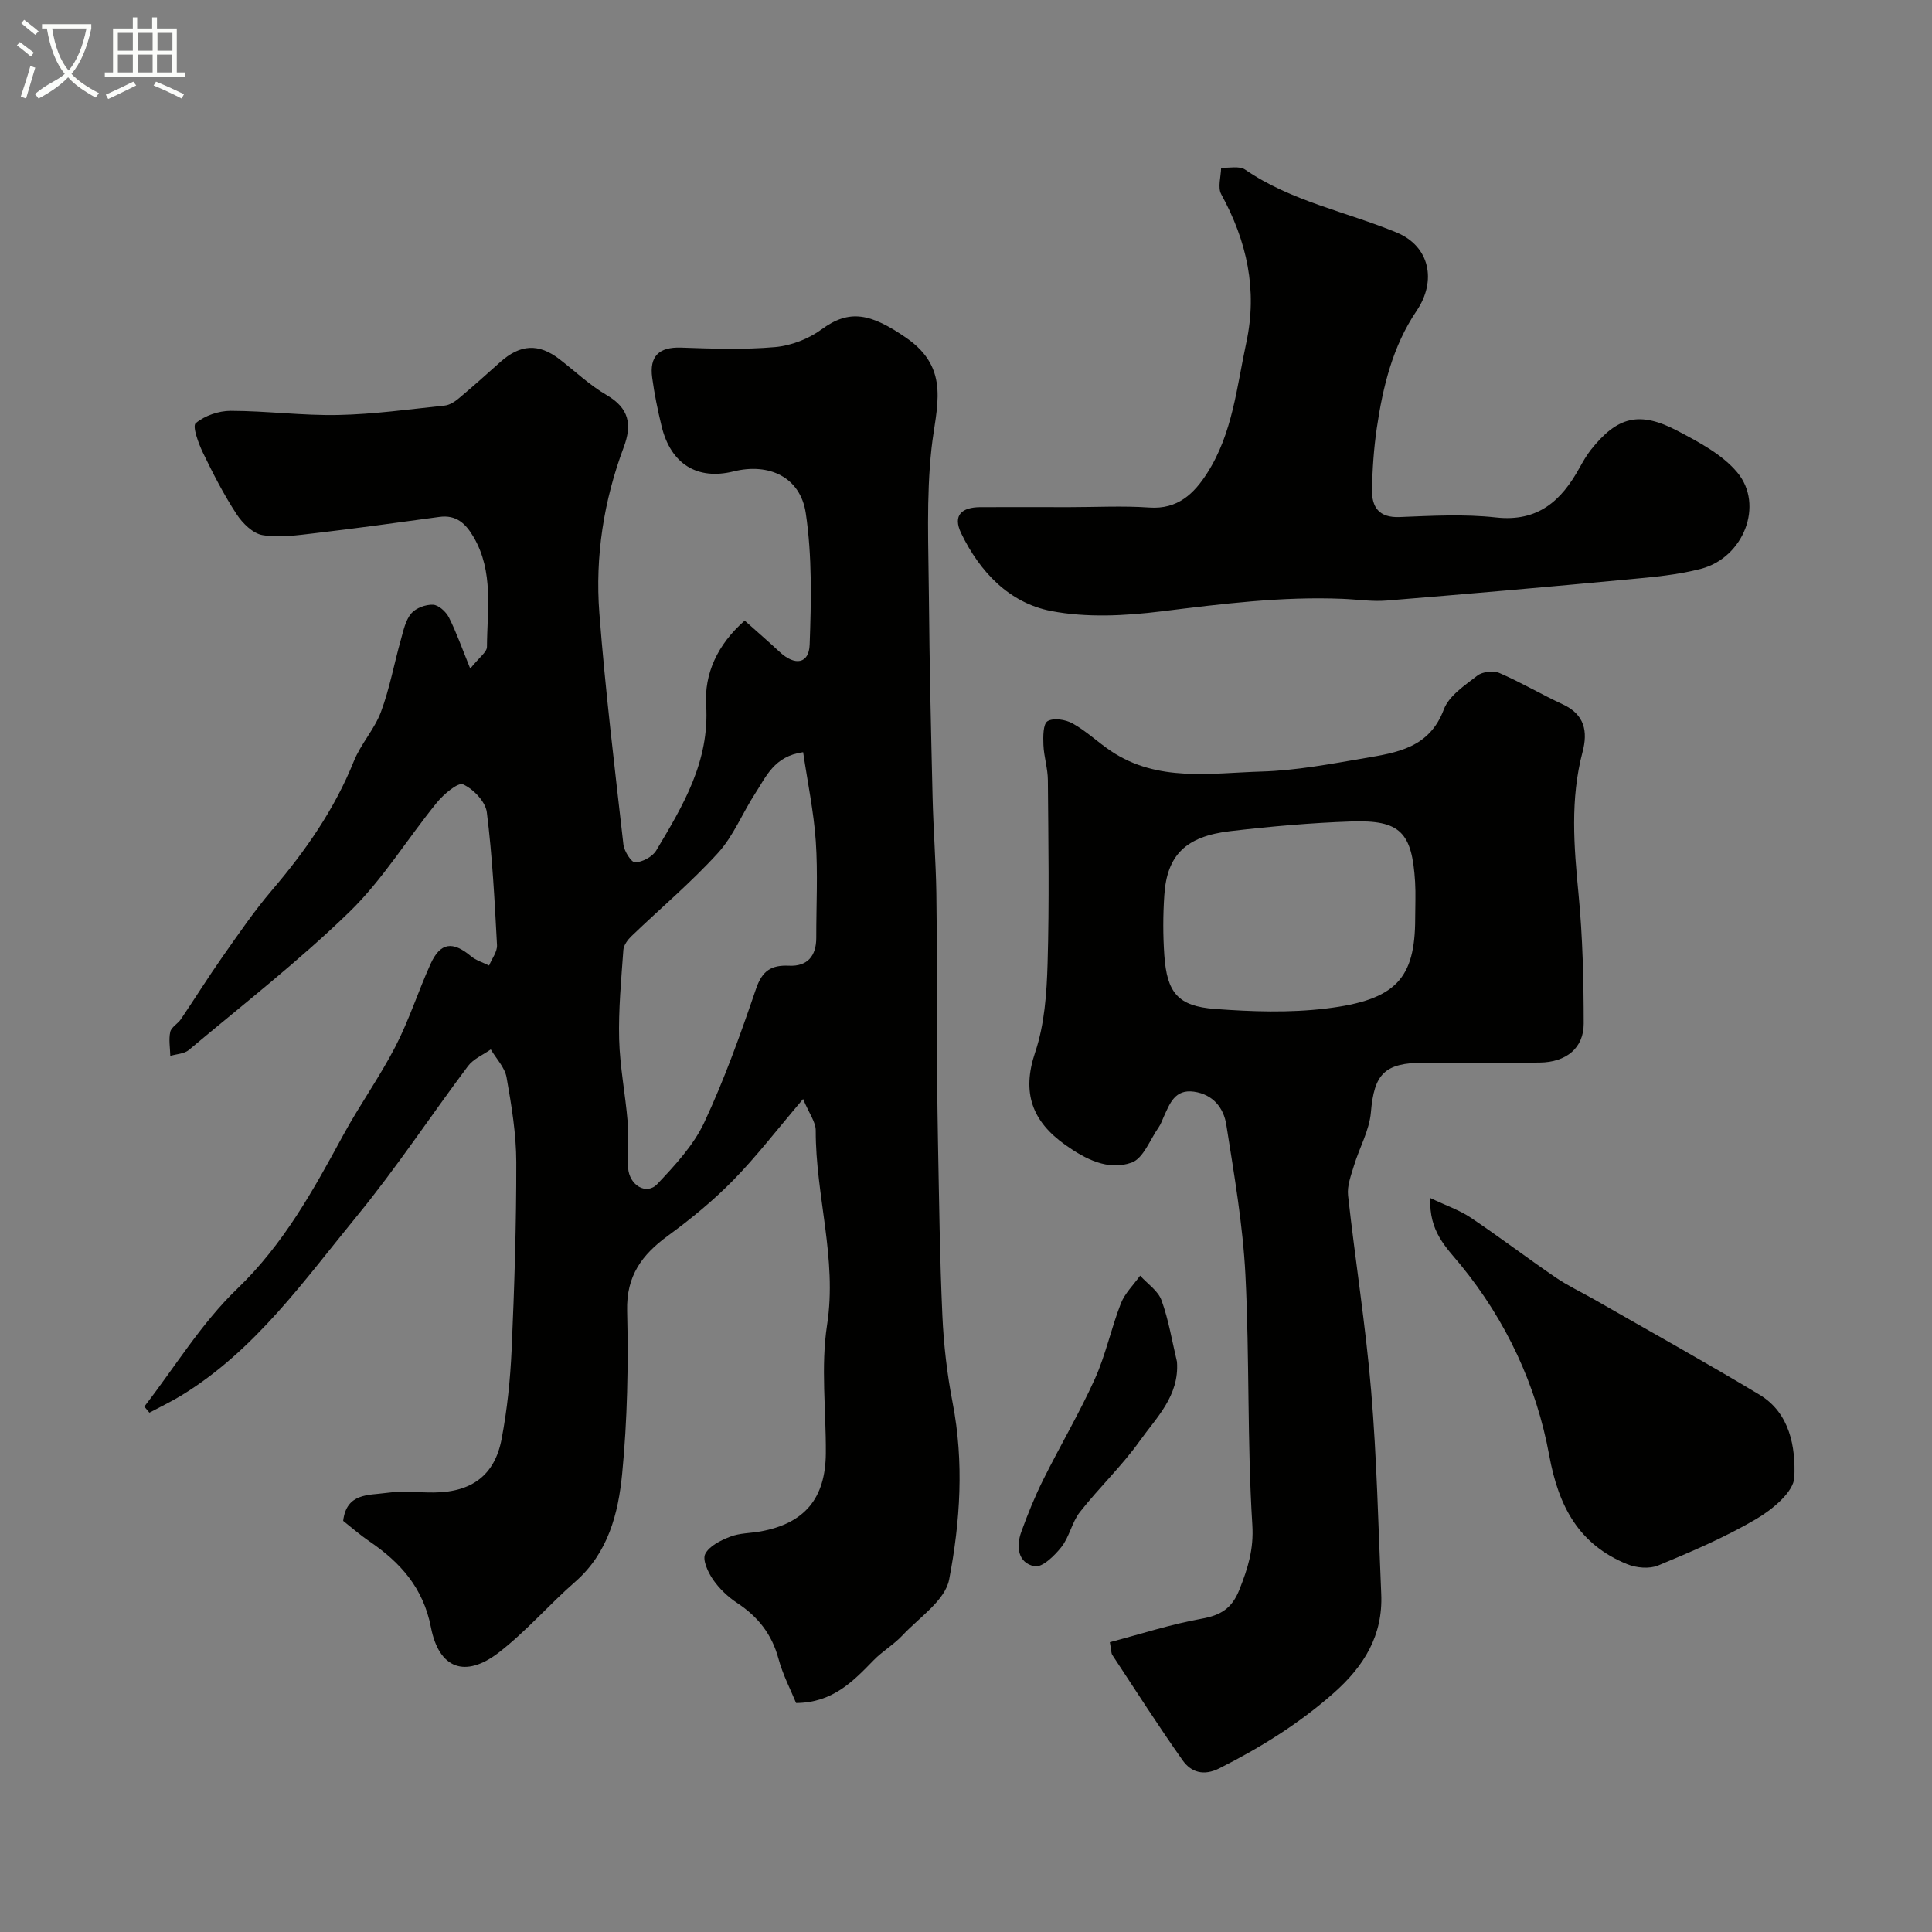
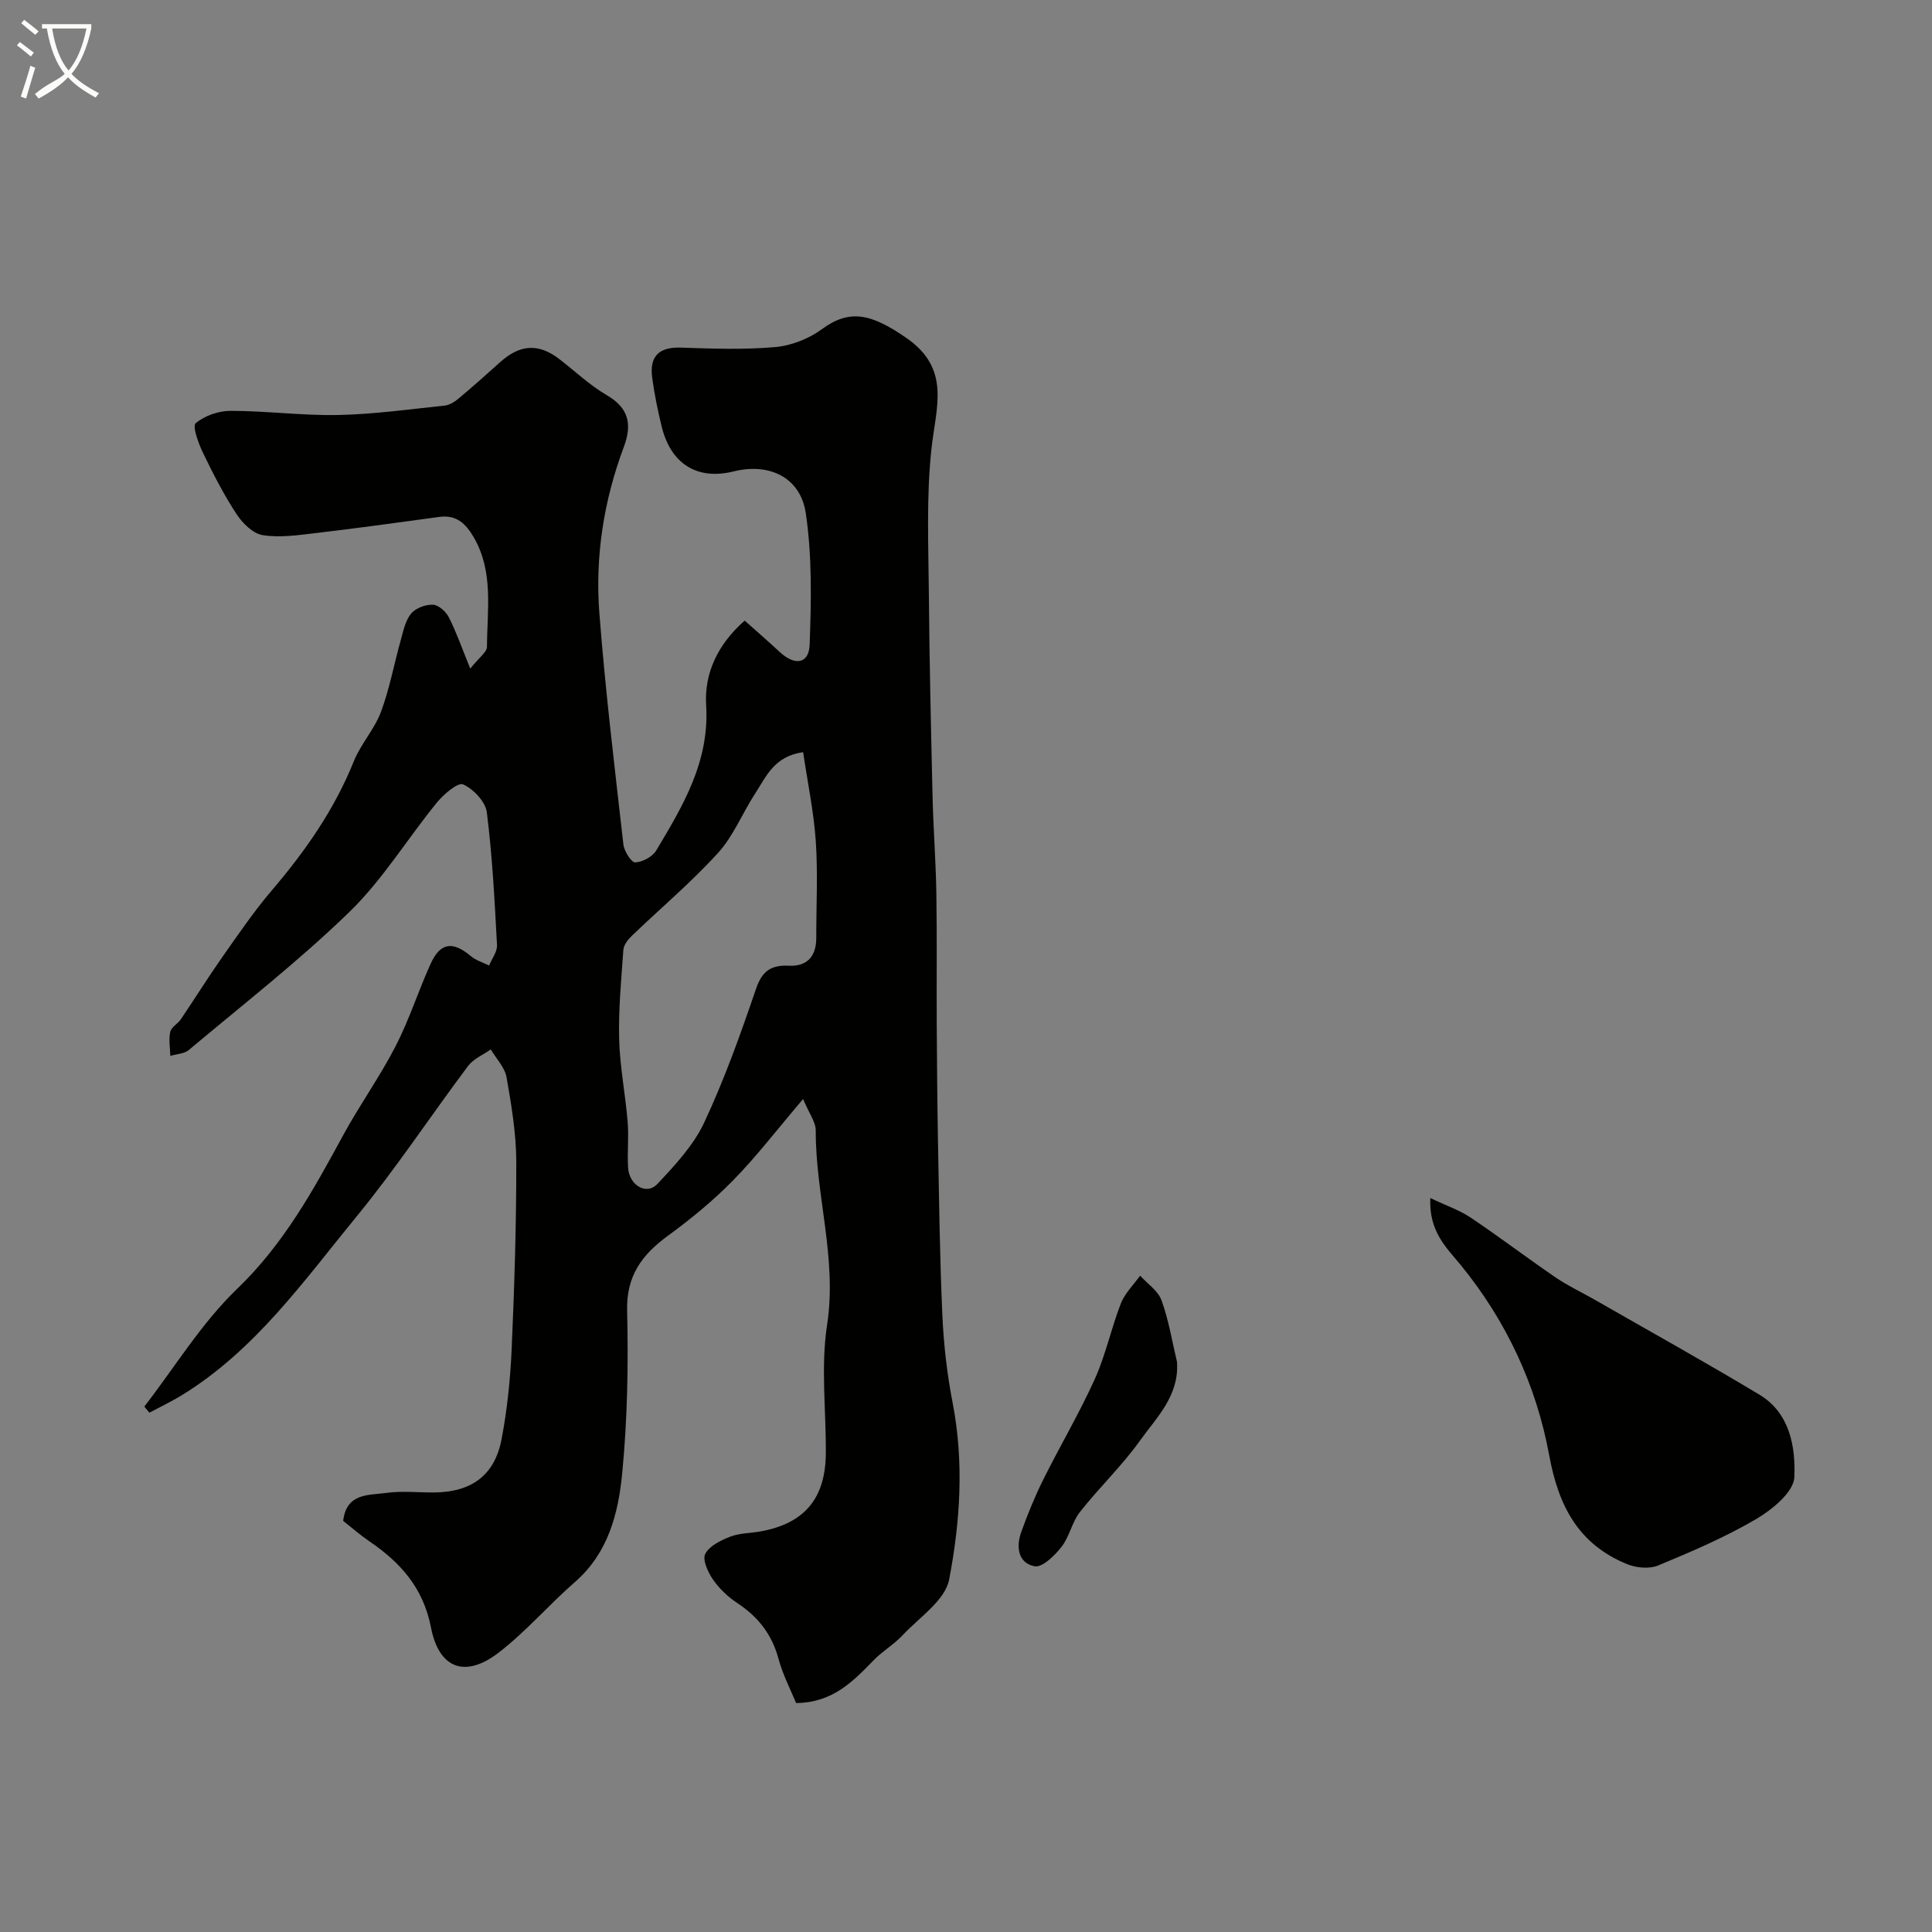
<svg xmlns="http://www.w3.org/2000/svg" enable-background="new 0 0 400 400" viewBox="0 0 400 400">
  <rect x="0" y="0" width="400" height="400" fill="#808080" stroke="none" />
  <path d="m6.4 11.7c-1-.8-1.9-1.6-2.9-2.3l.6-.7c.9.7 1.9 1.4 2.9 2.2zm-2.1 8.3c.7-2.1 1.4-4.2 2-6.4.2.1.6.3 1 .4-.7 2.3-1.3 4.4-1.9 6.4zm3-12.8c-1.1-.9-2.1-1.7-2.9-2.4l.6-.7c1 .8 2 1.5 3 2.4zm1.4-1.3v-.9h10.2v.9c-.9 4.2-2.3 7.3-4.1 9.4 1.3 1.4 3.2 2.7 5.7 4-.2.2-.4.5-.7.9-2.5-1.4-4.4-2.7-5.7-4.2-1.4 1.5-3.5 3-6.1 4.4 0 0 0 0-.1-.1-.3-.4-.5-.7-.7-.8 2.7-2.3 4.7-2.8 6.2-4.2-1.8-2.2-3-5.3-3.7-9.4zm9.2 0h-7.1c.6 3.8 1.7 6.7 3.4 8.7 1.7-2 2.9-4.8 3.7-8.7z" fill="#fbfcfa" />
-   <path d="m31.6 3.6h.9v2.3h4.1v9.1h1.7v.9h-16.6v-.9h1.7v-9.1h4.1v-2.3h.9v2.3h3.1v-2.3zm-4 13.3.6.8c-1.9.9-3.8 1.9-5.8 2.8-.2-.3-.3-.6-.5-.9 2-.9 3.9-1.8 5.7-2.7zm-3.2-10.1v3.7h3.1v-3.7zm0 4.5v3.7h3.1v-3.7zm4.1-4.5v3.7h3.1v-3.7zm0 4.5v3.7h3.1v-3.7zm9.1 9.1c-2.1-1.1-4.1-2-5.8-2.7l.5-.8c2.2.9 4.1 1.8 5.8 2.6zm-1.9-13.6h-3.1v3.7h3.1zm-3.2 4.5v3.7h3.1v-3.7z" fill="#fbfcfa" />
  <g fill="#010100">
    <path d="m166.27 227.54c-5.47 6.43-9.68 11.94-14.5 16.85-4.12 4.2-8.74 7.99-13.5 11.47-5.37 3.93-8.61 8.29-8.43 15.5.27 11.25.06 22.58-1.03 33.77-.8 8.22-2.89 16.39-9.72 22.36-5.41 4.72-10.15 10.27-15.81 14.64-6.95 5.36-12.39 3.4-14.06-5.21-1.59-8.17-6.31-13.43-12.75-17.81-1.88-1.28-3.61-2.8-5.42-4.23.69-5.82 5.3-5.28 8.84-5.78 3.27-.46 6.65-.08 9.98-.1 7.76-.07 12.55-3.54 13.98-11.05 1.16-6.1 1.8-12.34 2.08-18.55.57-12.92.98-25.86.96-38.8-.01-5.85-.99-11.75-2.01-17.54-.36-2.06-2.14-3.87-3.27-5.79-1.59 1.13-3.59 1.95-4.71 3.44-7.72 10.29-14.82 21.08-22.97 31.02-11 13.42-21.11 27.85-36.35 37.17-2.14 1.31-4.43 2.39-6.65 3.58-.35-.42-.7-.84-1.05-1.26 6.34-8.2 11.84-17.29 19.23-24.39 9.61-9.24 15.74-20.38 21.92-31.76 3.4-6.26 7.59-12.1 10.85-18.42 2.83-5.48 4.71-11.44 7.26-17.07 2.03-4.47 4.57-4.79 8.38-1.6 1.05.88 2.48 1.29 3.74 1.92.58-1.41 1.71-2.85 1.64-4.22-.49-9.19-.96-18.4-2.11-27.52-.28-2.19-2.78-4.8-4.91-5.76-1.06-.48-4 2.02-5.41 3.74-6.12 7.5-11.24 15.98-18.12 22.66-10.47 10.17-22.07 19.19-33.27 28.6-.95.79-2.53.82-3.82 1.21-.04-1.66-.36-3.39-.01-4.97.22-.99 1.56-1.67 2.2-2.62 2.9-4.29 5.64-8.69 8.61-12.92 3.29-4.67 6.52-9.42 10.22-13.76 6.94-8.13 12.96-16.74 16.98-26.74 1.44-3.58 4.28-6.62 5.62-10.23 1.8-4.83 2.72-9.99 4.13-14.98.52-1.87.95-3.98 2.13-5.38.95-1.13 3-1.88 4.52-1.81 1.16.06 2.68 1.45 3.28 2.63 1.55 3.06 2.68 6.32 4.42 10.6 1.83-2.31 3.45-3.4 3.46-4.5.04-7.67 1.43-15.54-2.76-22.73-1.63-2.79-3.57-4.66-7.09-4.18-8.58 1.17-17.17 2.36-25.77 3.37-3.6.42-7.33.97-10.83.4-2.01-.33-4.16-2.46-5.39-4.34-2.64-4.03-4.86-8.36-6.96-12.71-.94-1.95-2.23-5.5-1.5-6.12 1.85-1.56 4.75-2.56 7.23-2.56 7.43.01 14.86 1.01 22.27.86 7.37-.15 14.72-1.18 22.06-1.95 1.03-.11 2.1-.81 2.93-1.51 2.9-2.43 5.73-4.96 8.55-7.49 4.15-3.72 7.98-3.92 12.29-.59 3.24 2.5 6.26 5.39 9.77 7.43 4.64 2.71 5.27 6.1 3.52 10.77-4.14 11.07-5.95 22.62-5.05 34.34 1.23 16.01 3.17 31.97 4.98 47.93.16 1.39 1.66 3.74 2.44 3.7 1.52-.07 3.58-1.17 4.36-2.47 5.54-9.28 11.06-18.42 10.33-30.12-.4-6.37 2.26-12.46 7.98-17.47 2.49 2.22 4.93 4.34 7.3 6.54 3.11 2.87 6.01 2.42 6.15-1.57.33-9.06.52-18.28-.8-27.2-1.11-7.49-7.62-10.48-14.95-8.66-7.52 1.87-13.02-1.53-14.91-9.38-.8-3.31-1.49-6.65-1.94-10.02-.6-4.42 1.38-6.39 5.97-6.23 6.49.22 13.03.46 19.48-.11 3.32-.29 6.95-1.7 9.64-3.68 5.71-4.19 10.11-3.37 17.58 1.82 9.21 6.4 6.09 14.31 5.16 22.81-1.11 10.16-.62 20.52-.54 30.79.11 13.82.44 27.64.76 41.46.16 6.6.67 13.2.78 19.81.15 8.99.03 17.99.08 26.99.05 8.19.11 16.38.26 24.58.23 11.98.37 23.96.91 35.93.27 6.04.97 12.11 2.12 18.05 2.38 12.29 1.58 24.61-.72 36.6-.83 4.33-6.19 7.85-9.67 11.57-1.78 1.9-4.14 3.27-5.96 5.14-4.28 4.4-8.5 8.81-16.06 8.86-1.08-2.65-2.74-5.82-3.65-9.19-1.37-5.06-4.24-8.69-8.56-11.53-1.91-1.26-3.69-2.96-4.99-4.84-1.04-1.51-2.23-4.09-1.61-5.3.85-1.67 3.22-2.82 5.18-3.58 1.93-.75 4.16-.71 6.24-1.08 9.14-1.65 13.49-6.82 13.55-16.22.06-8.87-1.07-17.9.26-26.56 2.11-13.72-2.39-26.78-2.35-40.21.01-1.77-1.34-3.49-2.62-6.54zm.01-71.81c-6.01.84-7.65 5.06-9.89 8.49-2.67 4.09-4.52 8.85-7.75 12.39-5.56 6.11-11.93 11.47-17.9 17.21-.78.75-1.61 1.86-1.68 2.85-.44 6.17-1.03 12.35-.87 18.52.15 5.7 1.29 11.37 1.76 17.08.26 3.14-.1 6.34.09 9.49.22 3.65 3.81 5.76 6.05 3.38 3.66-3.89 7.5-8.01 9.72-12.75 4.19-8.95 7.53-18.33 10.73-27.7 1.27-3.71 3.14-4.92 6.81-4.75 3.82.18 5.66-2.01 5.65-5.8-.01-6.66.35-13.35-.1-19.98-.42-6.1-1.69-12.13-2.62-18.43z" />
-     <path d="m229.78 340c6.42-1.69 12.6-3.71 18.95-4.85 4-.72 6.33-2.11 7.89-6.07 1.73-4.4 2.98-8.26 2.66-13.38-1.08-17.22-.56-34.53-1.43-51.76-.53-10.41-2.34-20.78-3.96-31.1-.54-3.44-2.72-6.26-6.7-6.82-3.94-.55-4.98 2.43-6.23 5.15-.34.74-.6 1.55-1.06 2.21-1.8 2.56-3.18 6.45-5.61 7.32-4.86 1.74-9.59-.72-13.73-3.66-6.81-4.84-9.09-10.73-6.24-19.17 1.94-5.77 2.39-12.21 2.57-18.38.37-12.65.16-25.32.06-37.99-.02-2.42-.82-4.83-.92-7.26-.07-1.71-.09-4.36.86-4.93 1.24-.74 3.74-.34 5.2.48 2.83 1.58 5.23 3.9 7.94 5.72 9.67 6.47 20.62 4.54 31.17 4.23 7.15-.21 14.3-1.57 21.38-2.78 6.68-1.14 13.37-2.14 16.34-10.06 1.06-2.84 4.34-5 6.95-7.02 1.07-.83 3.33-1.08 4.59-.53 4.47 1.93 8.69 4.44 13.12 6.49 4.52 2.09 5.19 5.62 4.07 9.85-2.58 9.77-1.79 19.54-.83 29.44.86 8.88 1.06 17.85 1.07 26.78.01 5.08-3.62 8.01-9.09 8.08-8 .1-15.99.02-23.99.03-8.22.01-10.31 2.38-10.98 10.27-.32 3.76-2.39 7.35-3.51 11.06-.6 2-1.44 4.16-1.22 6.15 1.49 13.49 3.65 26.92 4.78 40.44 1.18 13.99 1.48 28.05 2.09 42.09.37 8.56-3.54 14.92-9.85 20.5-7.2 6.36-15.17 11.3-23.68 15.59-3.2 1.61-5.82.83-7.57-1.64-5.06-7.16-9.78-14.55-14.6-21.87-.23-.4-.18-.97-.49-2.61zm63.22-149.91c0-2.5.13-5-.02-7.49-.63-10.32-3.08-12.86-13.22-12.52-8.36.28-16.73 1.03-25.05 2-9.22 1.08-13.1 4.96-13.65 13.24-.28 4.14-.29 8.33 0 12.47.55 7.75 2.82 10.53 10.48 11.1 7.64.57 15.45.83 23.02-.09 14.5-1.75 18.44-6.22 18.44-18.71z" />
-     <path d="m221.46 105c5.5 0 11.02-.3 16.49.08 5.88.42 9.28-2.88 12.01-7.17 5.23-8.19 6.09-17.74 8.07-26.96 2.36-10.98.12-21.04-5.19-30.74-.77-1.41-.05-3.64-.02-5.49 1.68.1 3.79-.42 4.97.4 9.58 6.58 20.95 8.7 31.41 13.04 6.81 2.83 8.3 9.98 4.09 16.2-4.95 7.31-6.98 15.7-8.24 24.27-.62 4.22-.91 8.51-.99 12.78-.06 3.59 1.44 5.8 5.68 5.64 6.65-.26 13.39-.65 19.97.08 8.72.97 13.56-3.46 17.32-10.29.71-1.28 1.45-2.57 2.35-3.72 5.48-6.9 10.05-8.08 18-3.88 4.42 2.33 9.21 4.86 12.31 8.58 5.6 6.71 1.3 17.63-7.5 19.94-4.86 1.28-9.98 1.72-15.02 2.19-16.69 1.57-33.39 3.03-50.09 4.39-3.01.24-6.08-.24-9.13-.36-12.59-.52-25 1.05-37.47 2.59-7.53.93-15.49 1.35-22.86-.07-8.65-1.67-14.74-8.07-18.61-16.07-1.85-3.83.2-5.41 3.95-5.43 6.18-.02 12.34 0 18.5 0z" />
    <path d="m296.13 248.04c3.33 1.59 6.06 2.51 8.37 4.06 5.96 4 11.67 8.35 17.6 12.4 2.52 1.72 5.33 3.03 7.99 4.55 11.42 6.55 22.93 12.94 34.21 19.72 6.29 3.79 7.47 10.84 7.2 17.07-.13 3.05-4.56 6.7-7.88 8.65-6.44 3.78-13.39 6.75-20.31 9.62-1.82.76-4.54.51-6.44-.27-10.01-4.09-14.18-11.94-16.12-22.51-2.66-14.52-8.89-27.88-18.36-39.47-2.97-3.61-6.57-6.9-6.26-13.82z" />
    <path d="m243.68 281.94c.51 7.08-4.28 11.57-7.7 16.38-3.71 5.2-8.43 9.68-12.39 14.72-1.66 2.11-2.17 5.13-3.83 7.24-1.41 1.8-3.99 4.31-5.56 4-3.46-.67-3.86-4.07-2.75-7.13 1.32-3.66 2.8-7.3 4.53-10.78 3.48-7 7.48-13.75 10.69-20.86 2.26-5 3.39-10.51 5.39-15.64.83-2.12 2.63-3.85 3.99-5.76 1.52 1.69 3.72 3.13 4.43 5.11 1.49 4.09 2.18 8.46 3.2 12.72z" />
  </g>
</svg>